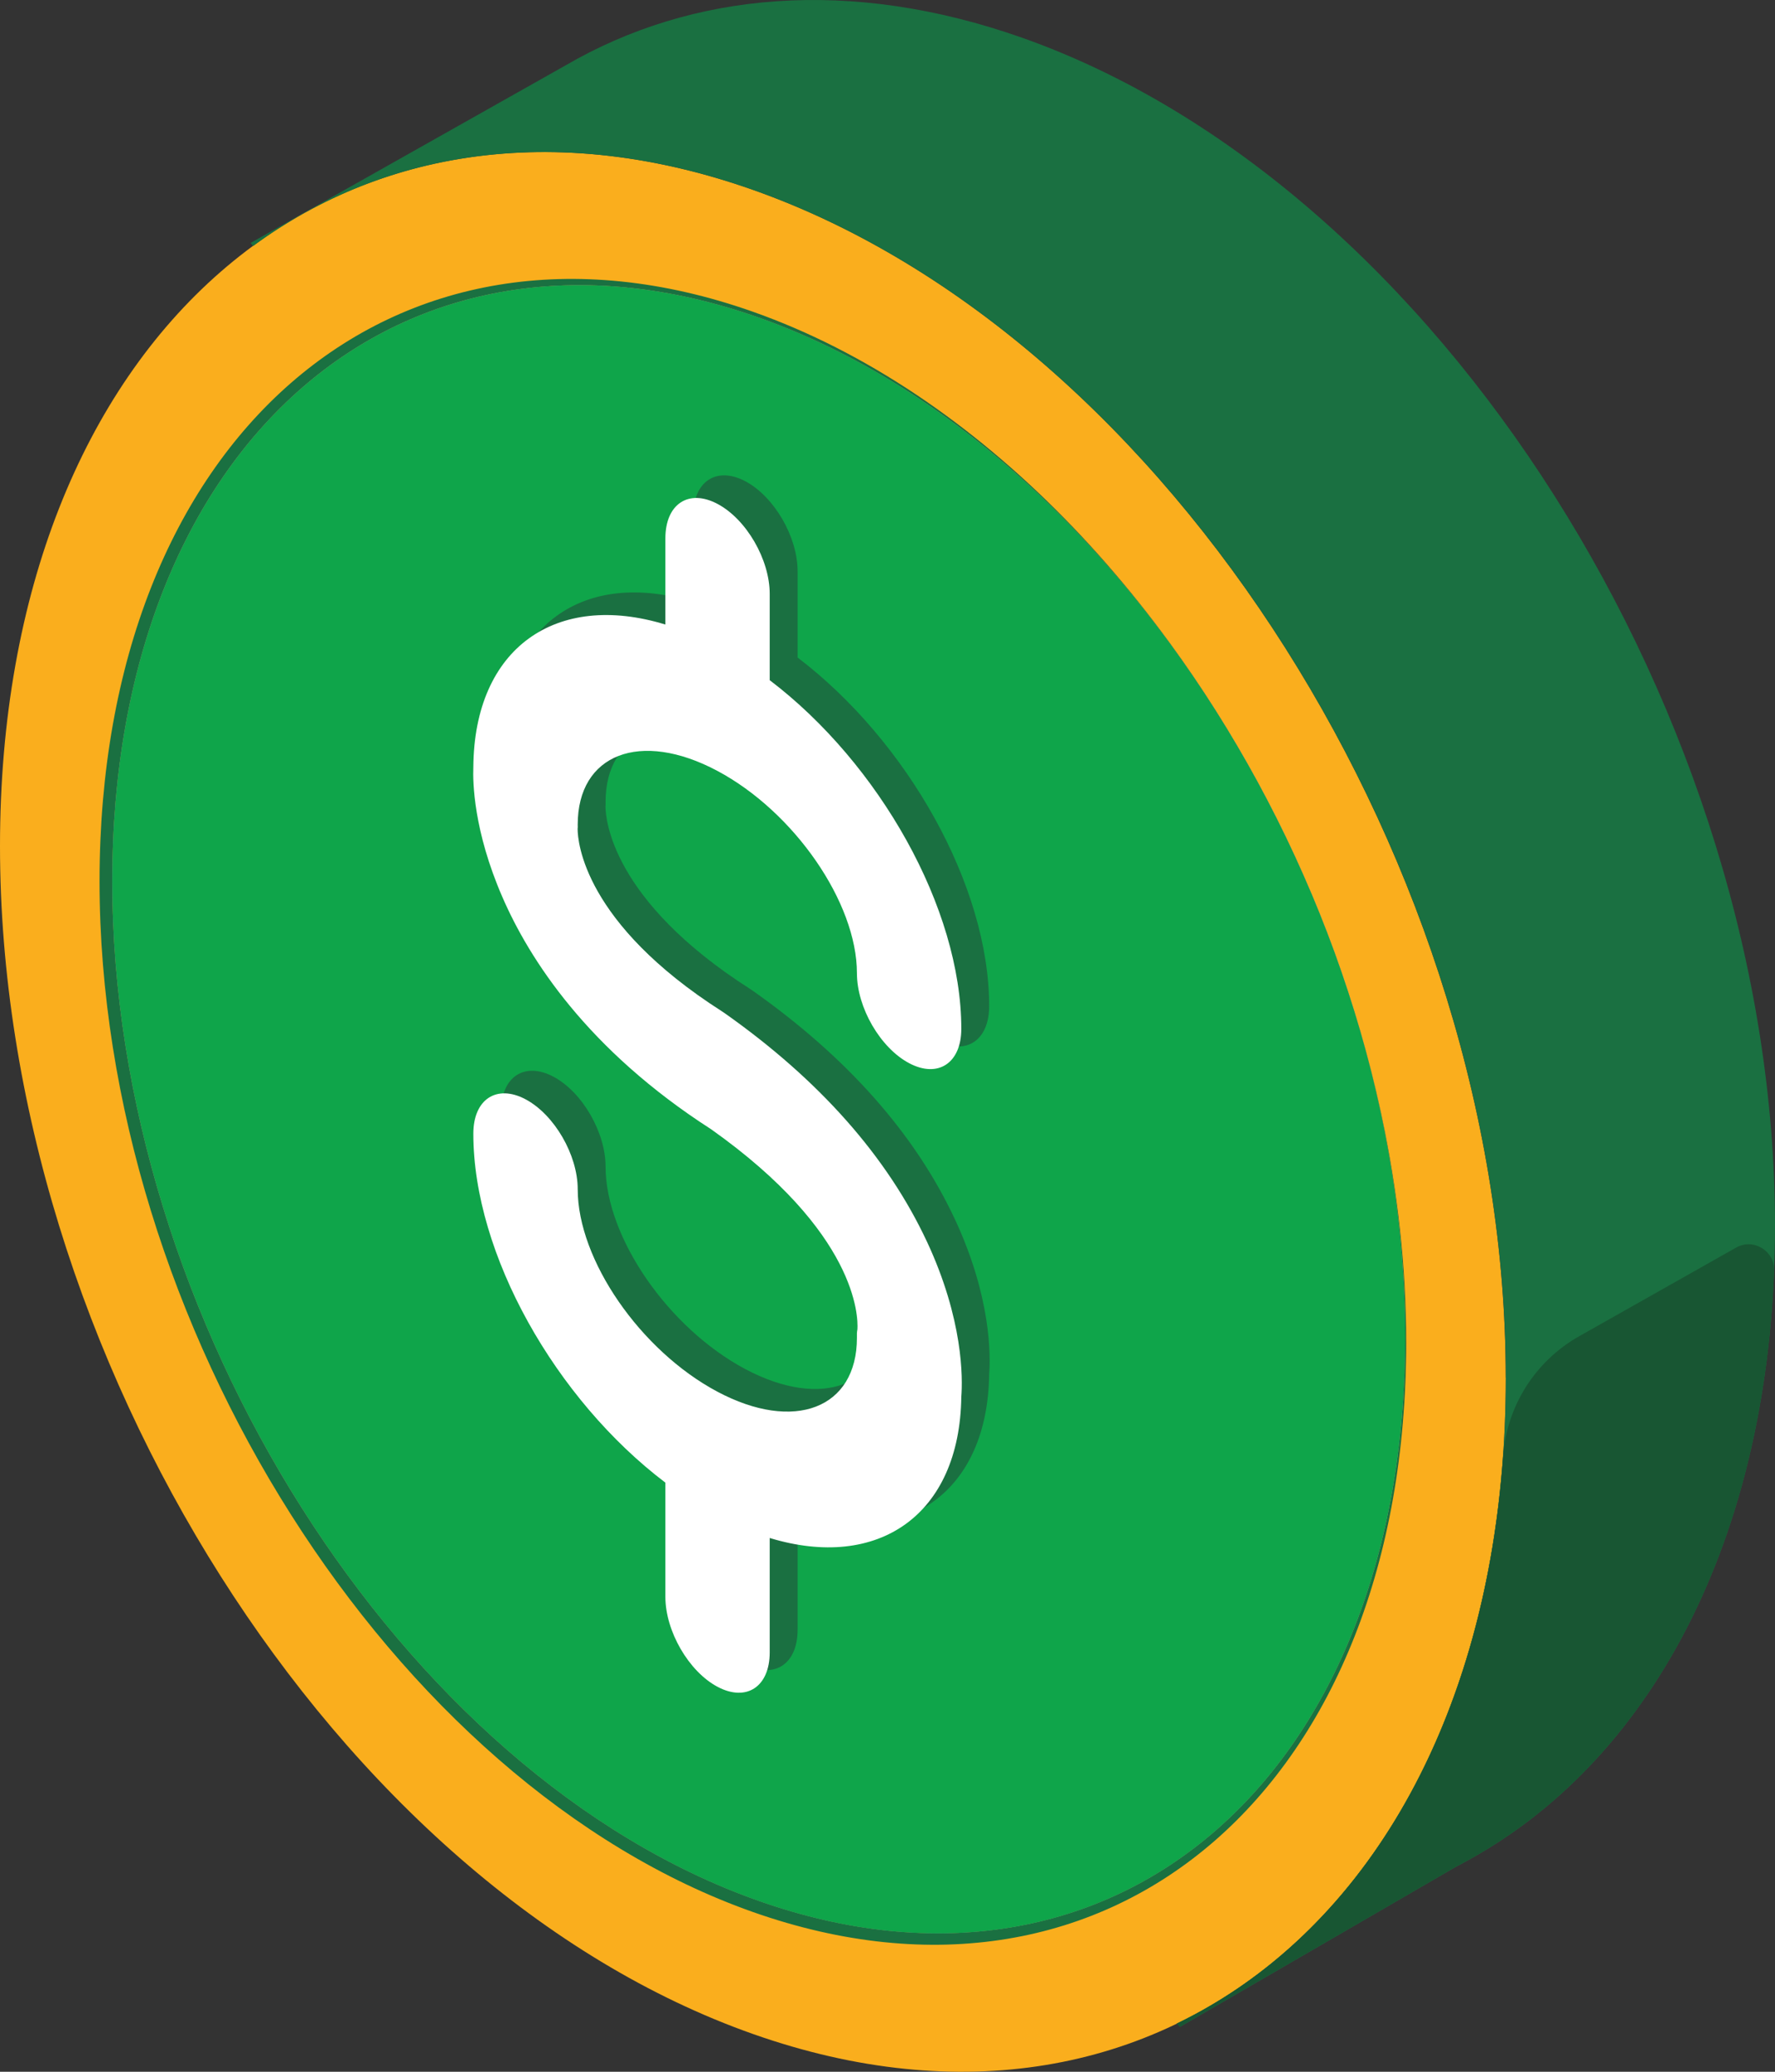
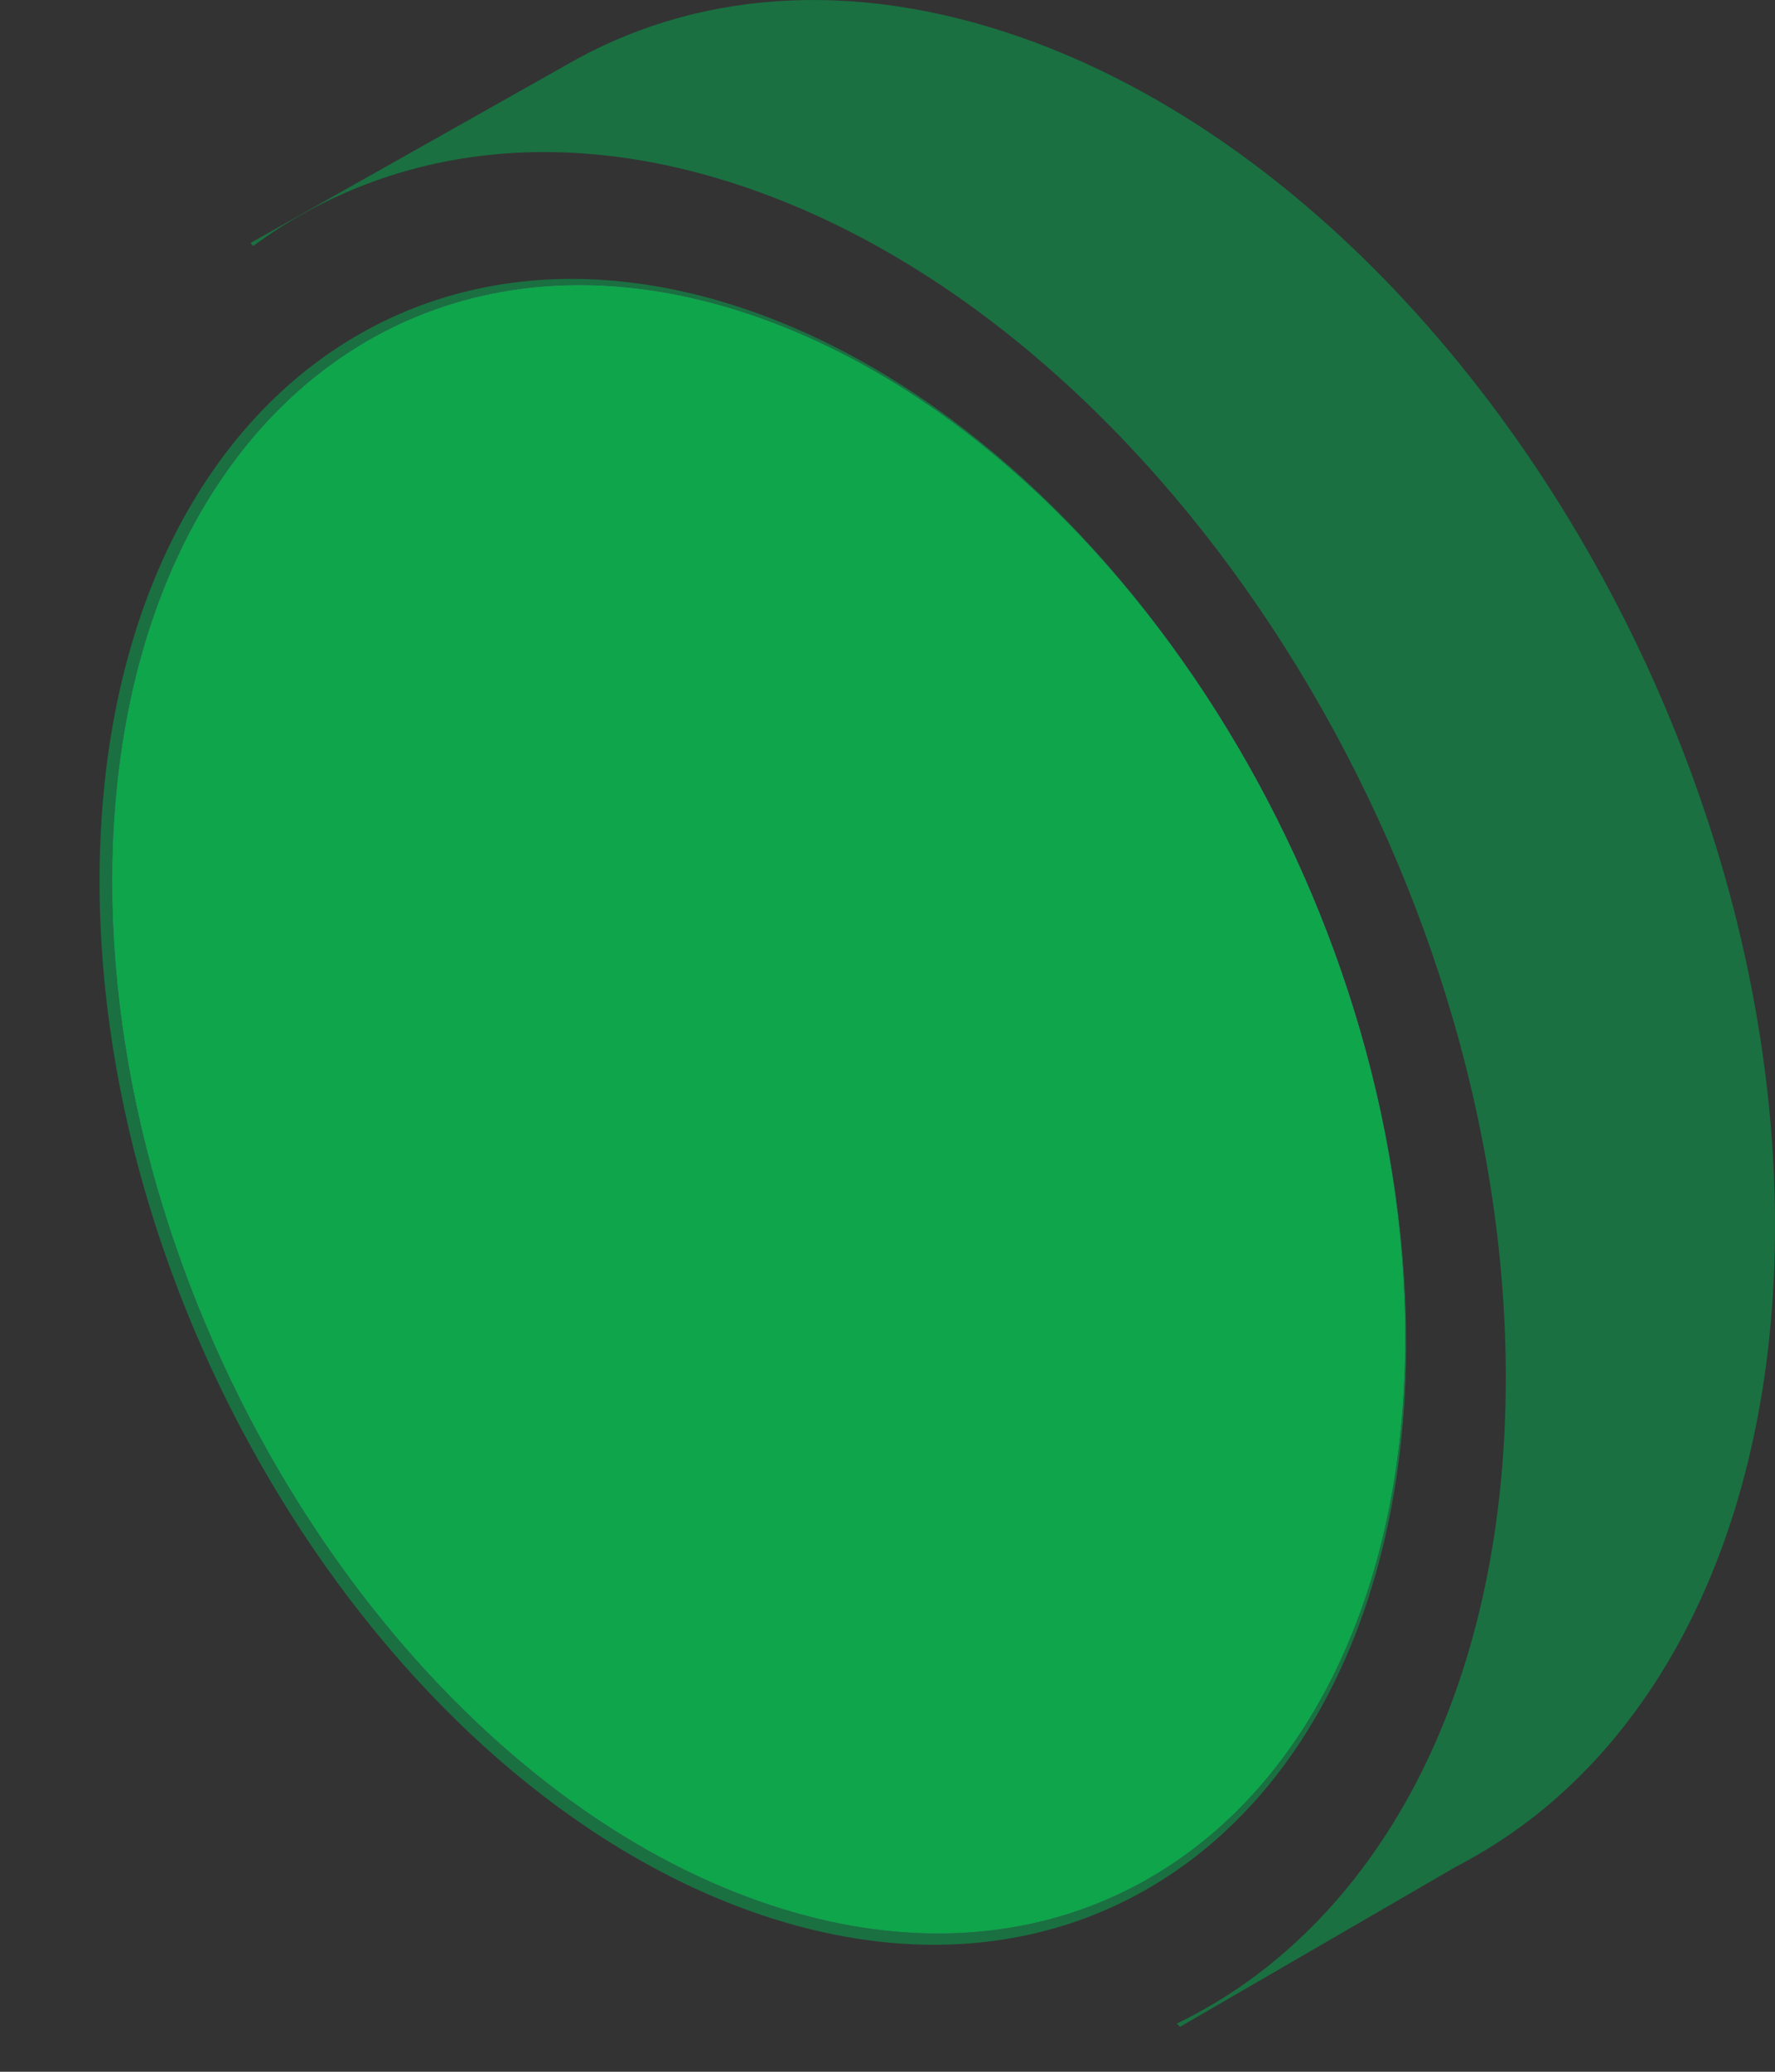
<svg xmlns="http://www.w3.org/2000/svg" width="36" height="42" viewBox="0 0 36 42" fill="none">
  <rect x="0" y="0" width="36" height="42" fill="#333333" stroke="none" />
  <g clip-path="url(#clip0_4723_1028)">
-     <path d="M30.541 27.929C30.541 38.252 23.703 44.21 15.271 41.234C6.837 38.259 0 27.477 0 17.152C0 6.828 6.837 0.872 15.27 3.848C23.703 6.824 30.539 17.606 30.539 27.929H30.541Z" fill="#FAAE1D" />
    <path d="M36 24.847C36 14.523 29.162 3.742 20.73 0.765C17.251 -0.461 14.044 -0.169 11.475 1.323L5.083 4.925L5.133 4.988C7.83 3.007 11.379 2.475 15.269 3.848C23.703 6.824 30.54 17.606 30.54 27.929C30.54 34.35 27.895 39.079 23.868 41.023L23.933 41.089L29.546 37.834C29.622 37.796 29.695 37.756 29.768 37.715L29.806 37.694C33.563 35.615 36 31.01 36 24.847Z" fill="#1A7041" />
-     <path d="M35.212 25.292C35.563 25.093 35.999 25.361 35.983 25.765C35.753 31.465 33.376 35.718 29.807 37.693L29.768 37.714C29.695 37.754 29.621 37.794 29.547 37.833L23.933 41.087L23.869 41.022C27.557 39.241 30.085 35.128 30.486 29.52C30.559 28.503 31.14 27.59 32.027 27.09L35.213 25.291L35.212 25.292Z" fill="#185633" />
    <path d="M28.498 27.114C28.498 35.977 22.629 41.092 15.388 38.537C8.148 35.982 2.277 26.725 2.277 17.862C2.277 8.998 8.148 3.885 15.388 6.438C22.629 8.994 28.498 18.249 28.498 27.112V27.114Z" fill="#617BBD" />
    <path d="M26.601 18.122C27.805 20.973 28.499 24.067 28.499 27.112C28.499 35.976 22.628 41.091 15.388 38.535C8.148 35.982 2.277 26.725 2.277 17.862C2.277 8.998 8.148 3.885 15.388 6.438C19.914 8.035 23.904 12.25 26.258 17.35C23.878 12.195 19.845 7.934 15.269 6.319C7.952 3.737 2.019 8.907 2.019 17.865C2.019 26.823 7.952 36.178 15.269 38.761C22.587 41.343 28.52 36.173 28.52 27.215C28.52 24.133 27.818 21.005 26.599 18.12L26.601 18.122Z" fill="#1A7041" />
    <path d="M28.498 27.114C28.498 35.977 22.629 41.092 15.388 38.537C8.148 35.982 2.277 26.725 2.277 17.862C2.277 8.998 8.148 3.885 15.388 6.438C22.629 8.994 28.498 18.249 28.498 27.112V27.114Z" fill="#0FA54A" />
-     <path d="M19.363 24.71C18.56 22.991 17.182 21.434 15.266 20.084C15.247 20.071 15.228 20.058 15.208 20.045C12.406 18.254 12.282 16.607 12.28 16.347C12.285 16.308 12.282 16.311 12.282 16.26C12.282 14.827 13.553 14.337 15.114 15.168C16.675 15.999 17.945 17.841 17.945 19.272C17.945 19.968 18.419 20.785 19.004 21.095C19.588 21.406 20.062 21.095 20.062 20.397C20.062 17.952 18.395 15.017 16.177 13.33V11.581C16.177 10.884 15.703 10.068 15.118 9.757C14.534 9.447 14.06 9.757 14.06 10.455V12.203C11.848 11.524 10.183 12.673 10.165 15.094C10.154 15.393 10.168 16.379 10.753 17.725C11.299 18.984 12.476 20.82 14.988 22.435C17.948 24.532 17.971 26.23 17.955 26.49C17.942 26.558 17.945 26.58 17.945 26.662C17.945 28.095 16.675 28.585 15.114 27.754C13.553 26.923 12.282 25.081 12.282 23.65C12.282 22.954 11.808 22.137 11.224 21.827C10.639 21.517 10.165 21.827 10.165 22.525C10.165 24.974 11.835 27.913 14.06 29.598V31.914C14.06 32.61 14.534 33.427 15.118 33.737C15.703 34.048 16.177 33.737 16.177 33.039V30.721C18.376 31.39 20.03 30.256 20.062 27.86C20.091 27.482 20.105 26.297 19.363 24.708L19.363 24.71Z" fill="#1A7041" />
-     <path d="M18.798 25.168C17.995 23.449 16.617 21.893 14.701 20.542C14.681 20.529 14.662 20.516 14.643 20.503C11.84 18.712 11.717 17.066 11.715 16.805C11.72 16.767 11.717 16.77 11.717 16.718C11.717 15.286 12.987 14.795 14.548 15.627C16.109 16.458 17.38 18.299 17.38 19.73C17.38 20.426 17.854 21.243 18.438 21.553C19.023 21.864 19.497 21.553 19.497 20.856C19.497 18.41 17.83 15.475 15.611 13.789V12.039C15.611 11.343 15.138 10.526 14.553 10.216C13.968 9.905 13.495 10.216 13.495 10.914V12.661C11.283 11.983 9.617 13.131 9.6 15.553C9.588 15.852 9.603 16.837 10.188 18.183C10.734 19.442 11.911 21.279 14.423 22.893C17.383 24.99 17.406 26.688 17.39 26.948C17.377 27.016 17.38 27.038 17.38 27.12C17.38 28.553 16.109 29.044 14.548 28.212C12.987 27.381 11.717 25.54 11.717 24.109C11.717 23.412 11.243 22.596 10.658 22.285C10.073 21.975 9.6 22.285 9.6 22.983C9.6 25.432 11.27 28.371 13.495 30.057V32.372C13.495 33.068 13.968 33.885 14.553 34.196C15.138 34.506 15.611 34.196 15.611 33.498V31.179C17.81 31.848 19.465 30.714 19.497 28.318C19.526 27.941 19.54 26.755 18.798 25.167L18.798 25.168Z" fill="white" />
  </g>
  <defs>
    <clipPath id="clip0_4723_1028">
      <rect width="36" height="42" fill="white" />
    </clipPath>
  </defs>
</svg>